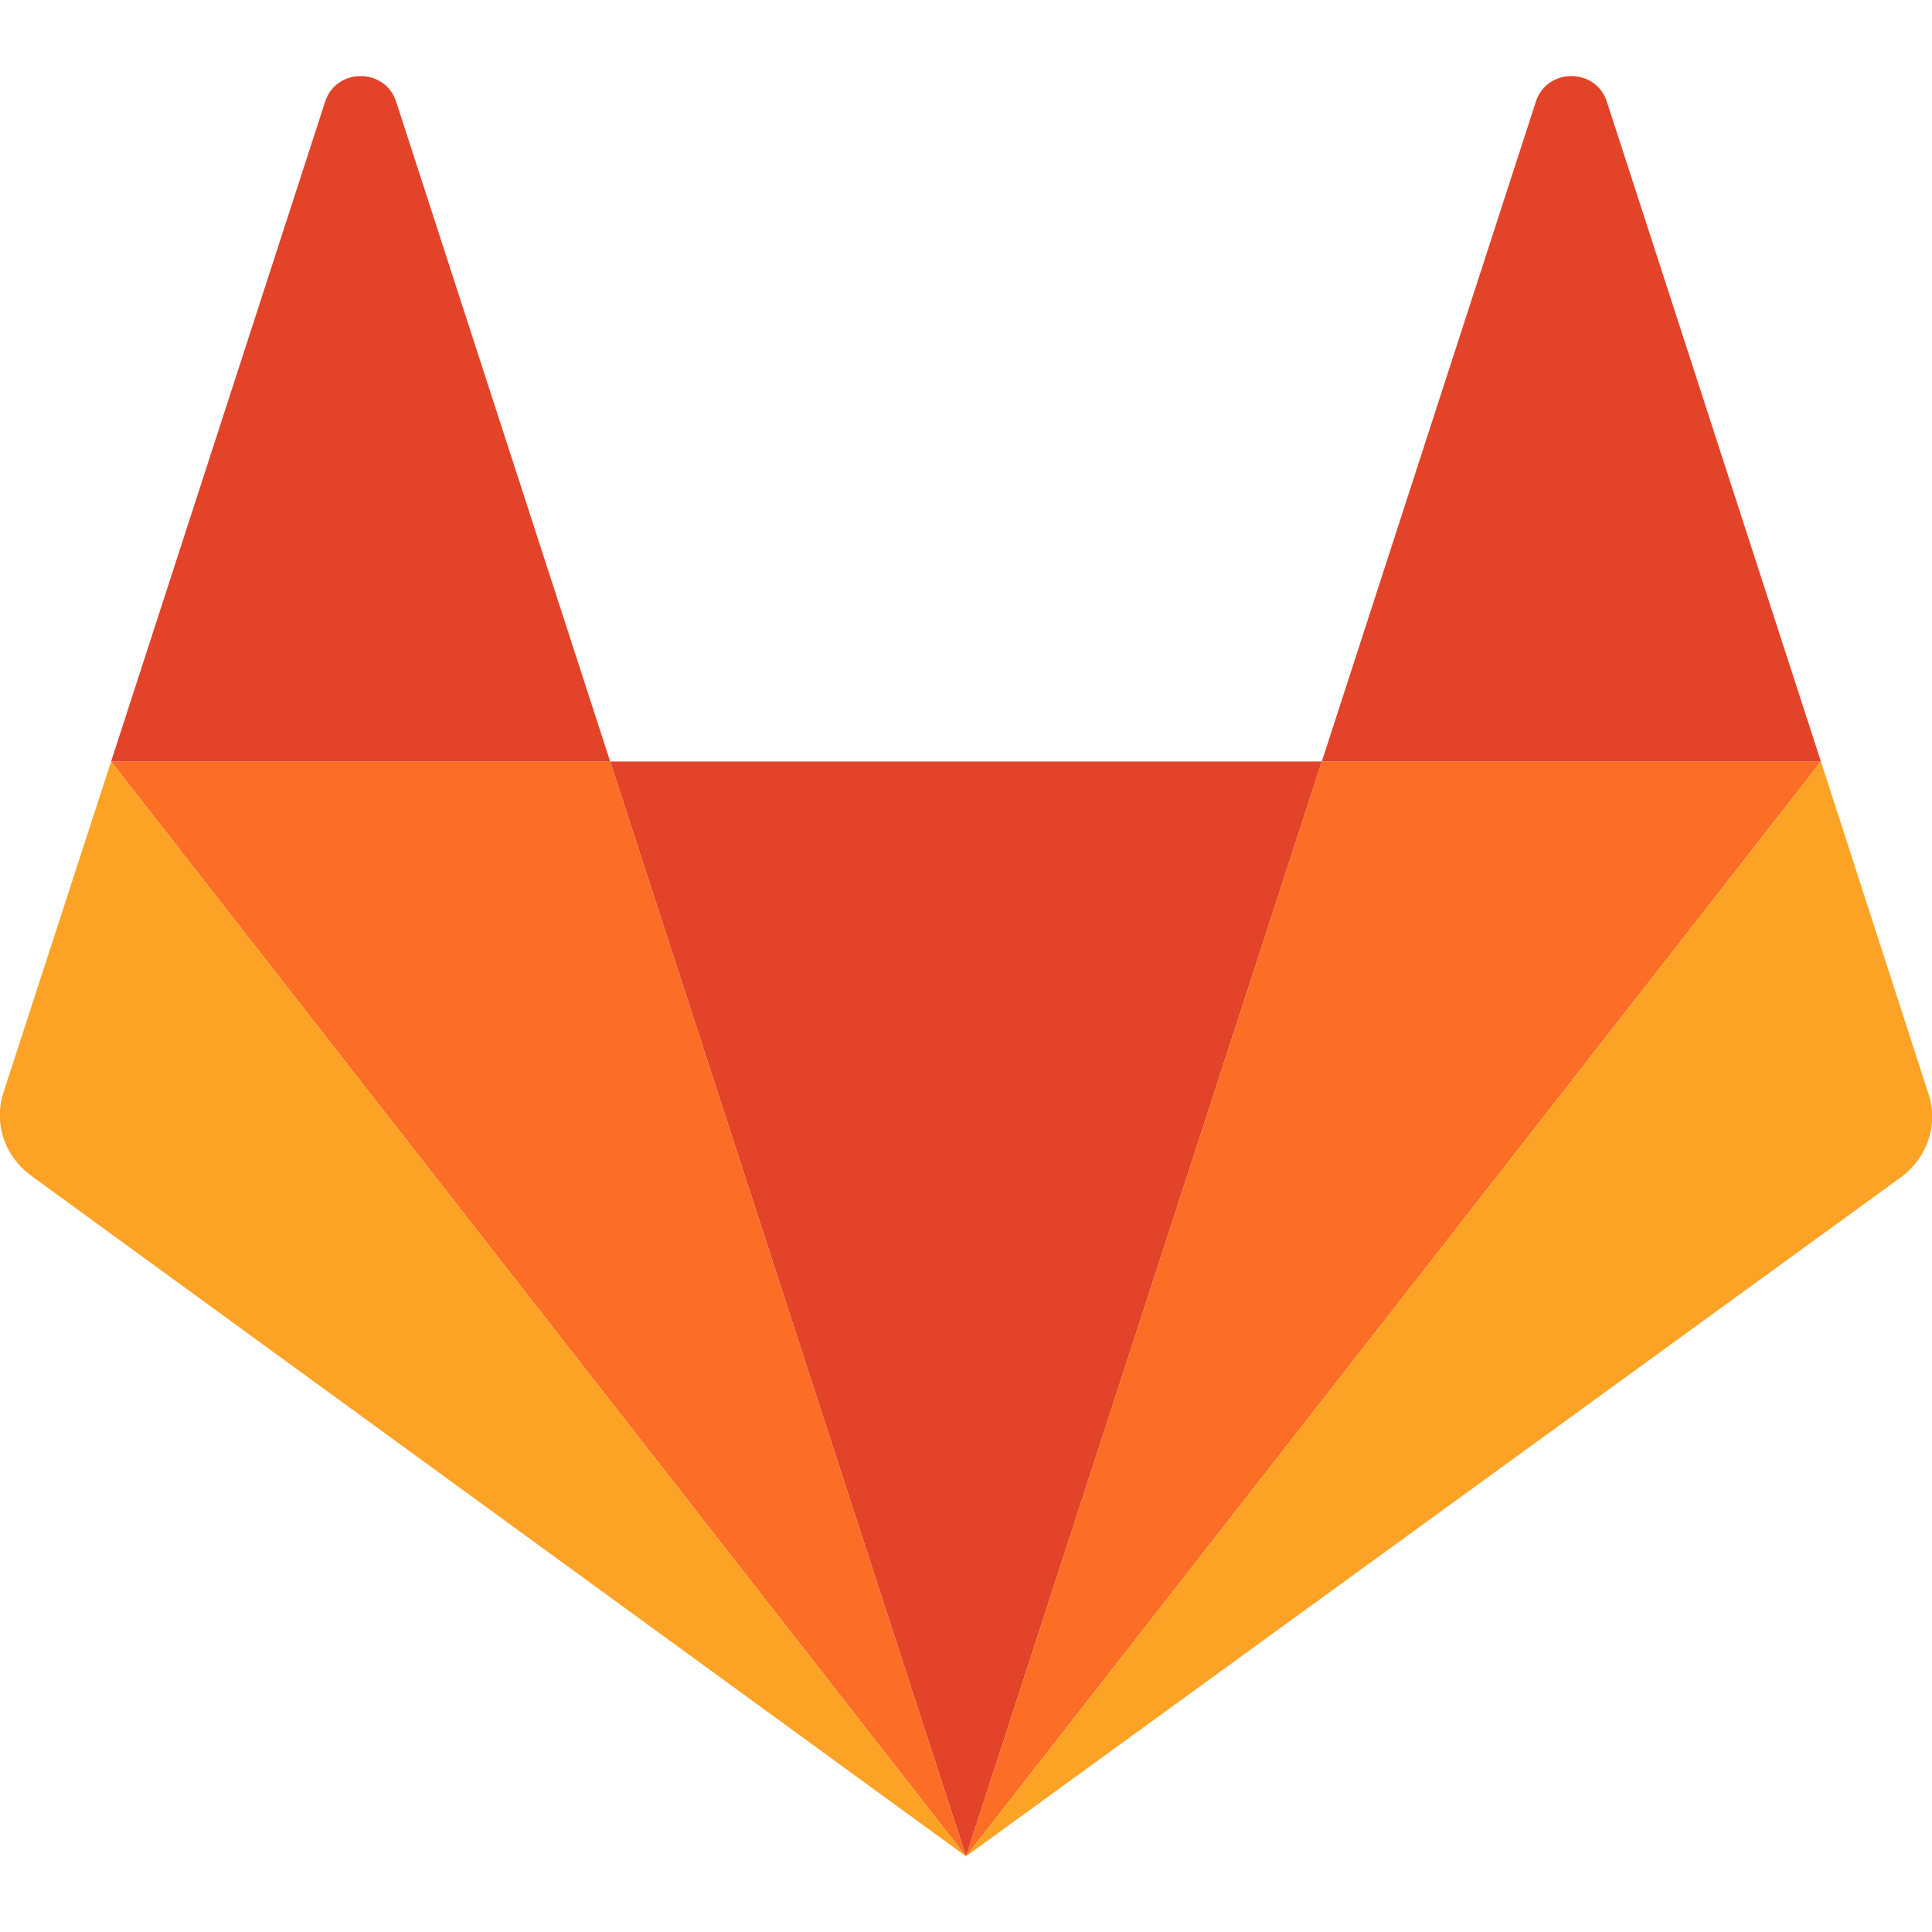
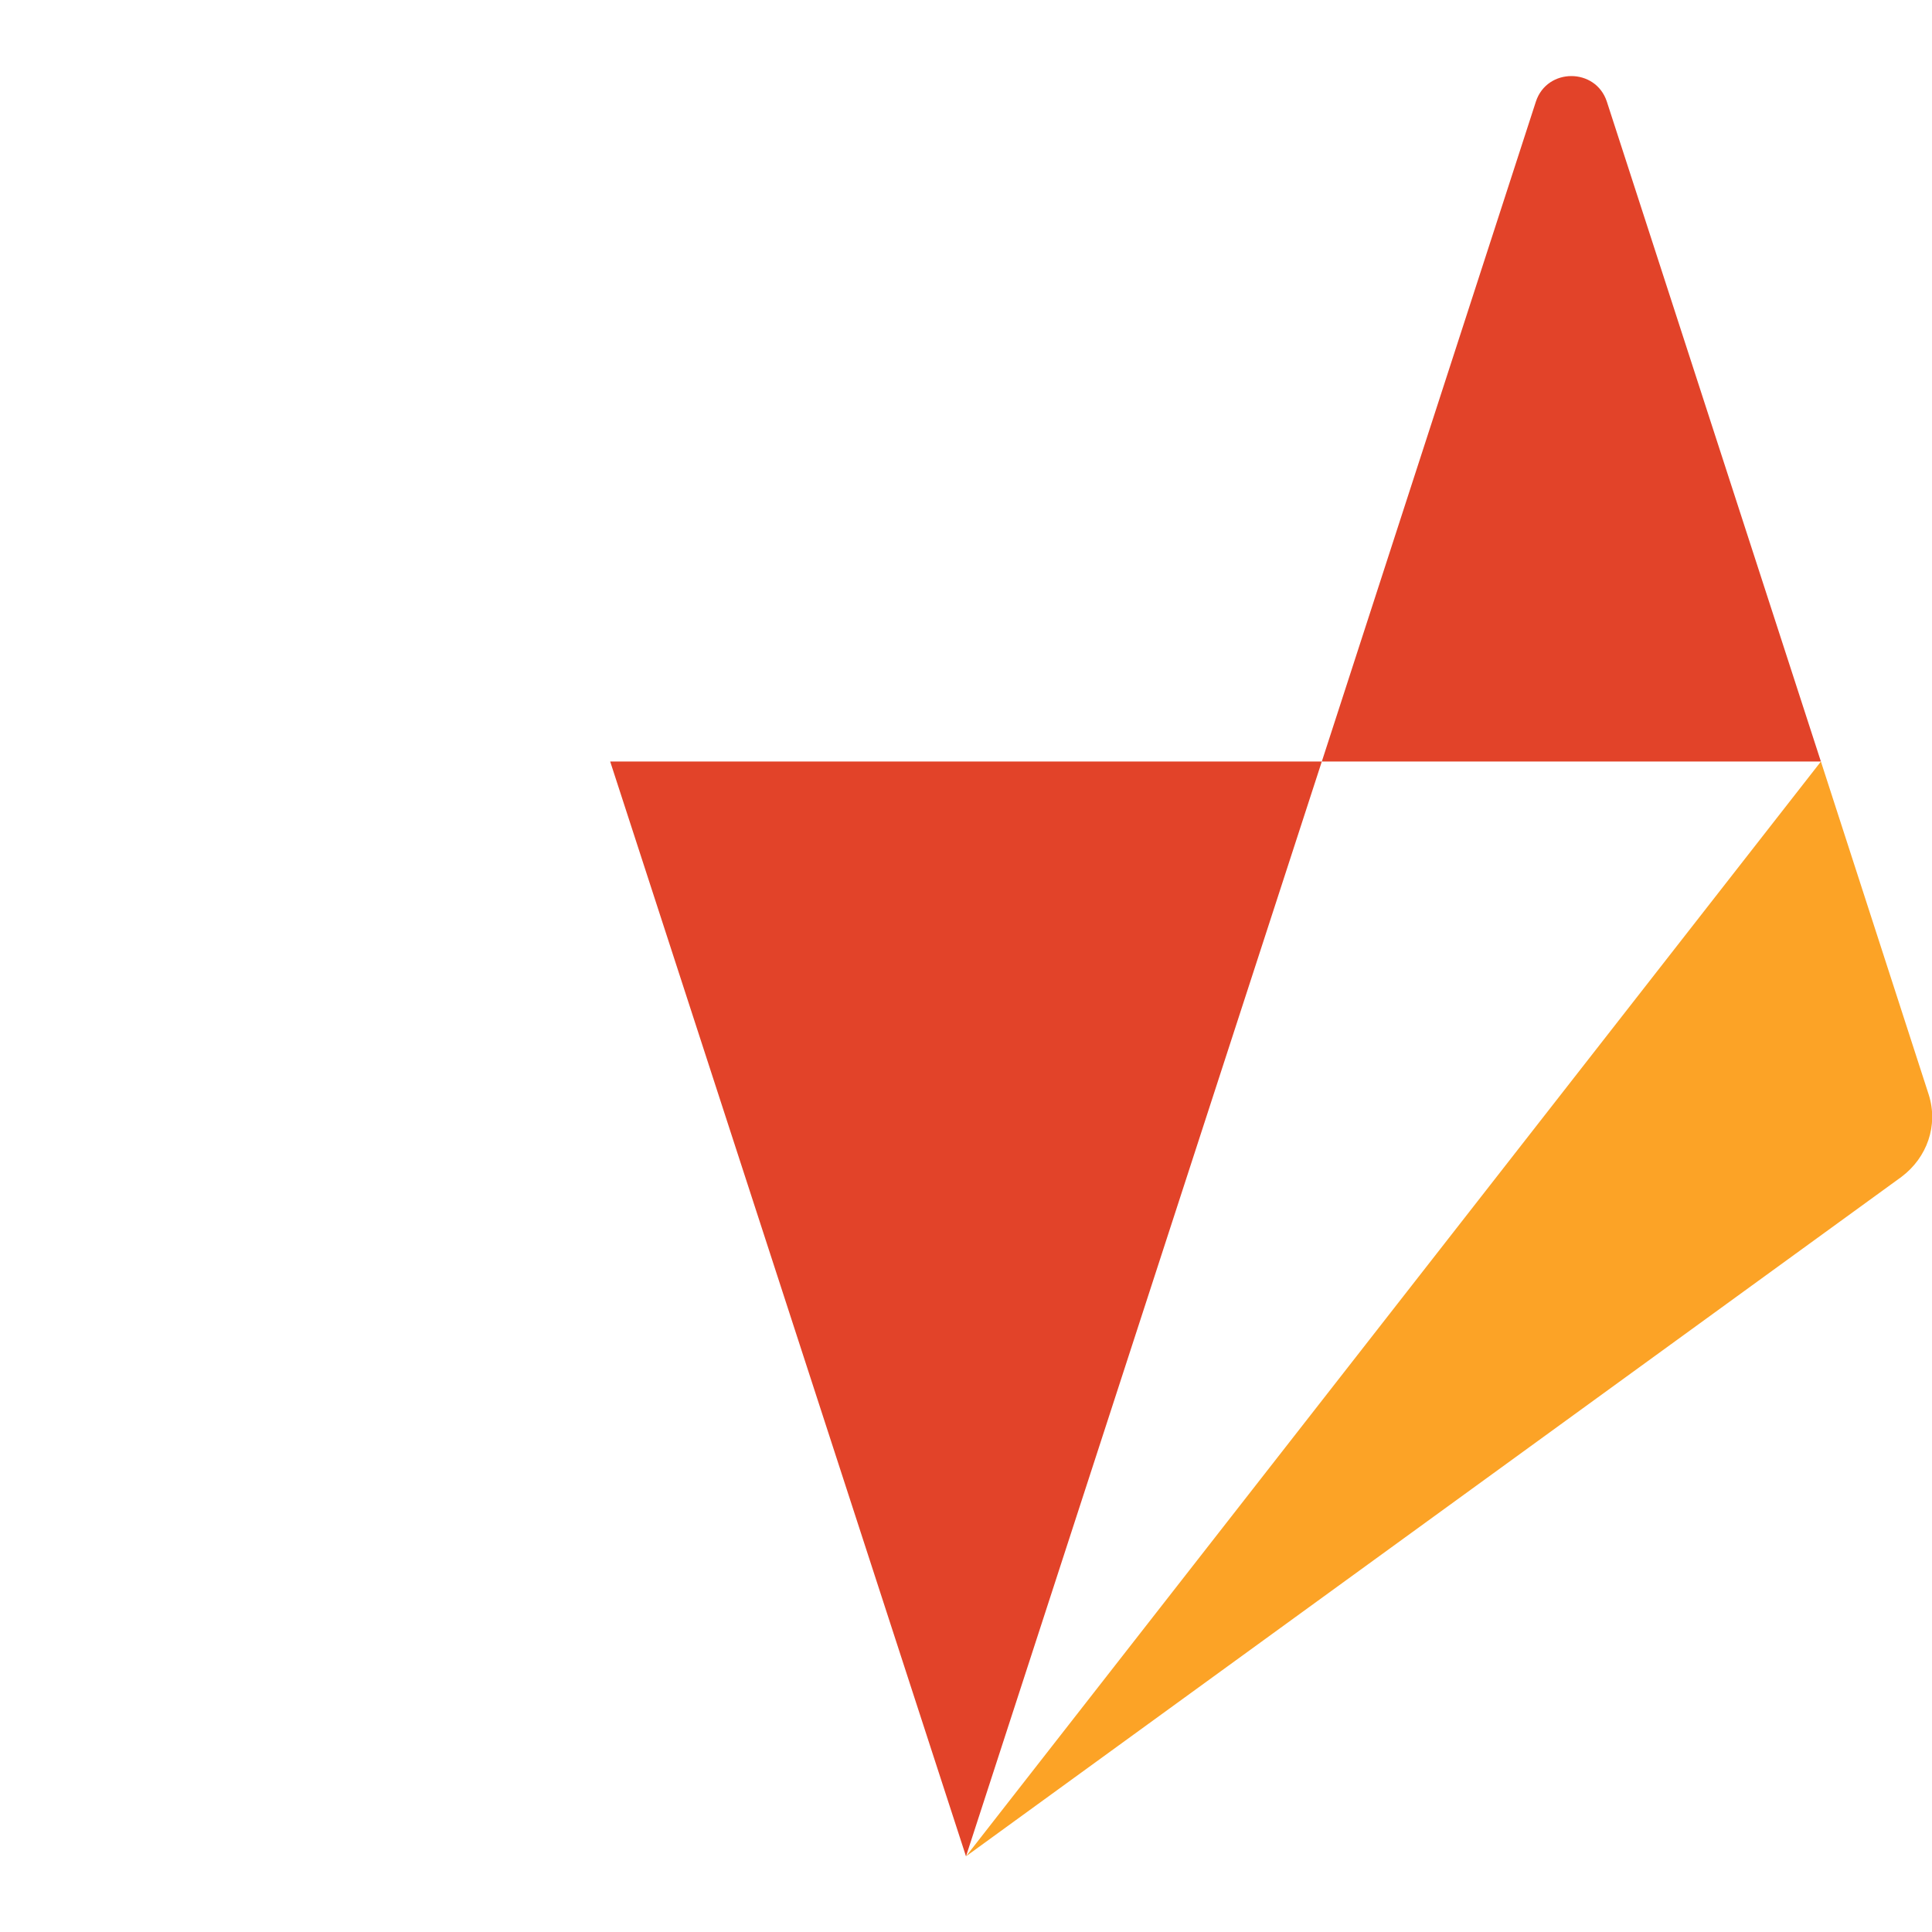
<svg xmlns="http://www.w3.org/2000/svg" version="1.1" id="Layer_1" x="0px" y="0px" viewBox="0 0 120 120" style="enable-background:new 0 0 120 120;" xml:space="preserve">
  <style type="text/css">
	.gitlab-logo-original-0{fill:#E24329;}
	.gitlab-logo-original-1{fill:#FC6D26;}
	.gitlab-logo-original-2{fill:#FCA326;}
</style>
  <path class="gitlab-logo-original-0" d="M60,115.3l22.1-68H37.9L60,115.3L60,115.3z" />
-   <path class="gitlab-logo-original-1" d="M60,115.3l-22.1-68h-31L60,115.3z" />
-   <path class="gitlab-logo-original-2" d="M6.9,47.3L0.2,67.9c-0.6,1.9,0.1,3.9,1.7,5.1L60,115.3L6.9,47.3L6.9,47.3z" />
-   <path class="gitlab-logo-original-0" d="M6.9,47.3h31l-13.3-41c-0.7-2.1-3.7-2.1-4.4,0L6.9,47.3L6.9,47.3z" />
-   <path class="gitlab-logo-original-1" d="M60,115.3l22.1-68h31L60,115.3L60,115.3z" />
  <path class="gitlab-logo-original-2" d="M113.1,47.3l6.7,20.7c0.6,1.9-0.1,3.9-1.7,5.1L60,115.3L113.1,47.3L113.1,47.3z" />
  <path class="gitlab-logo-original-0" d="M113.1,47.3h-31l13.3-41c0.7-2.1,3.7-2.1,4.4,0L113.1,47.3L113.1,47.3z" />
</svg>